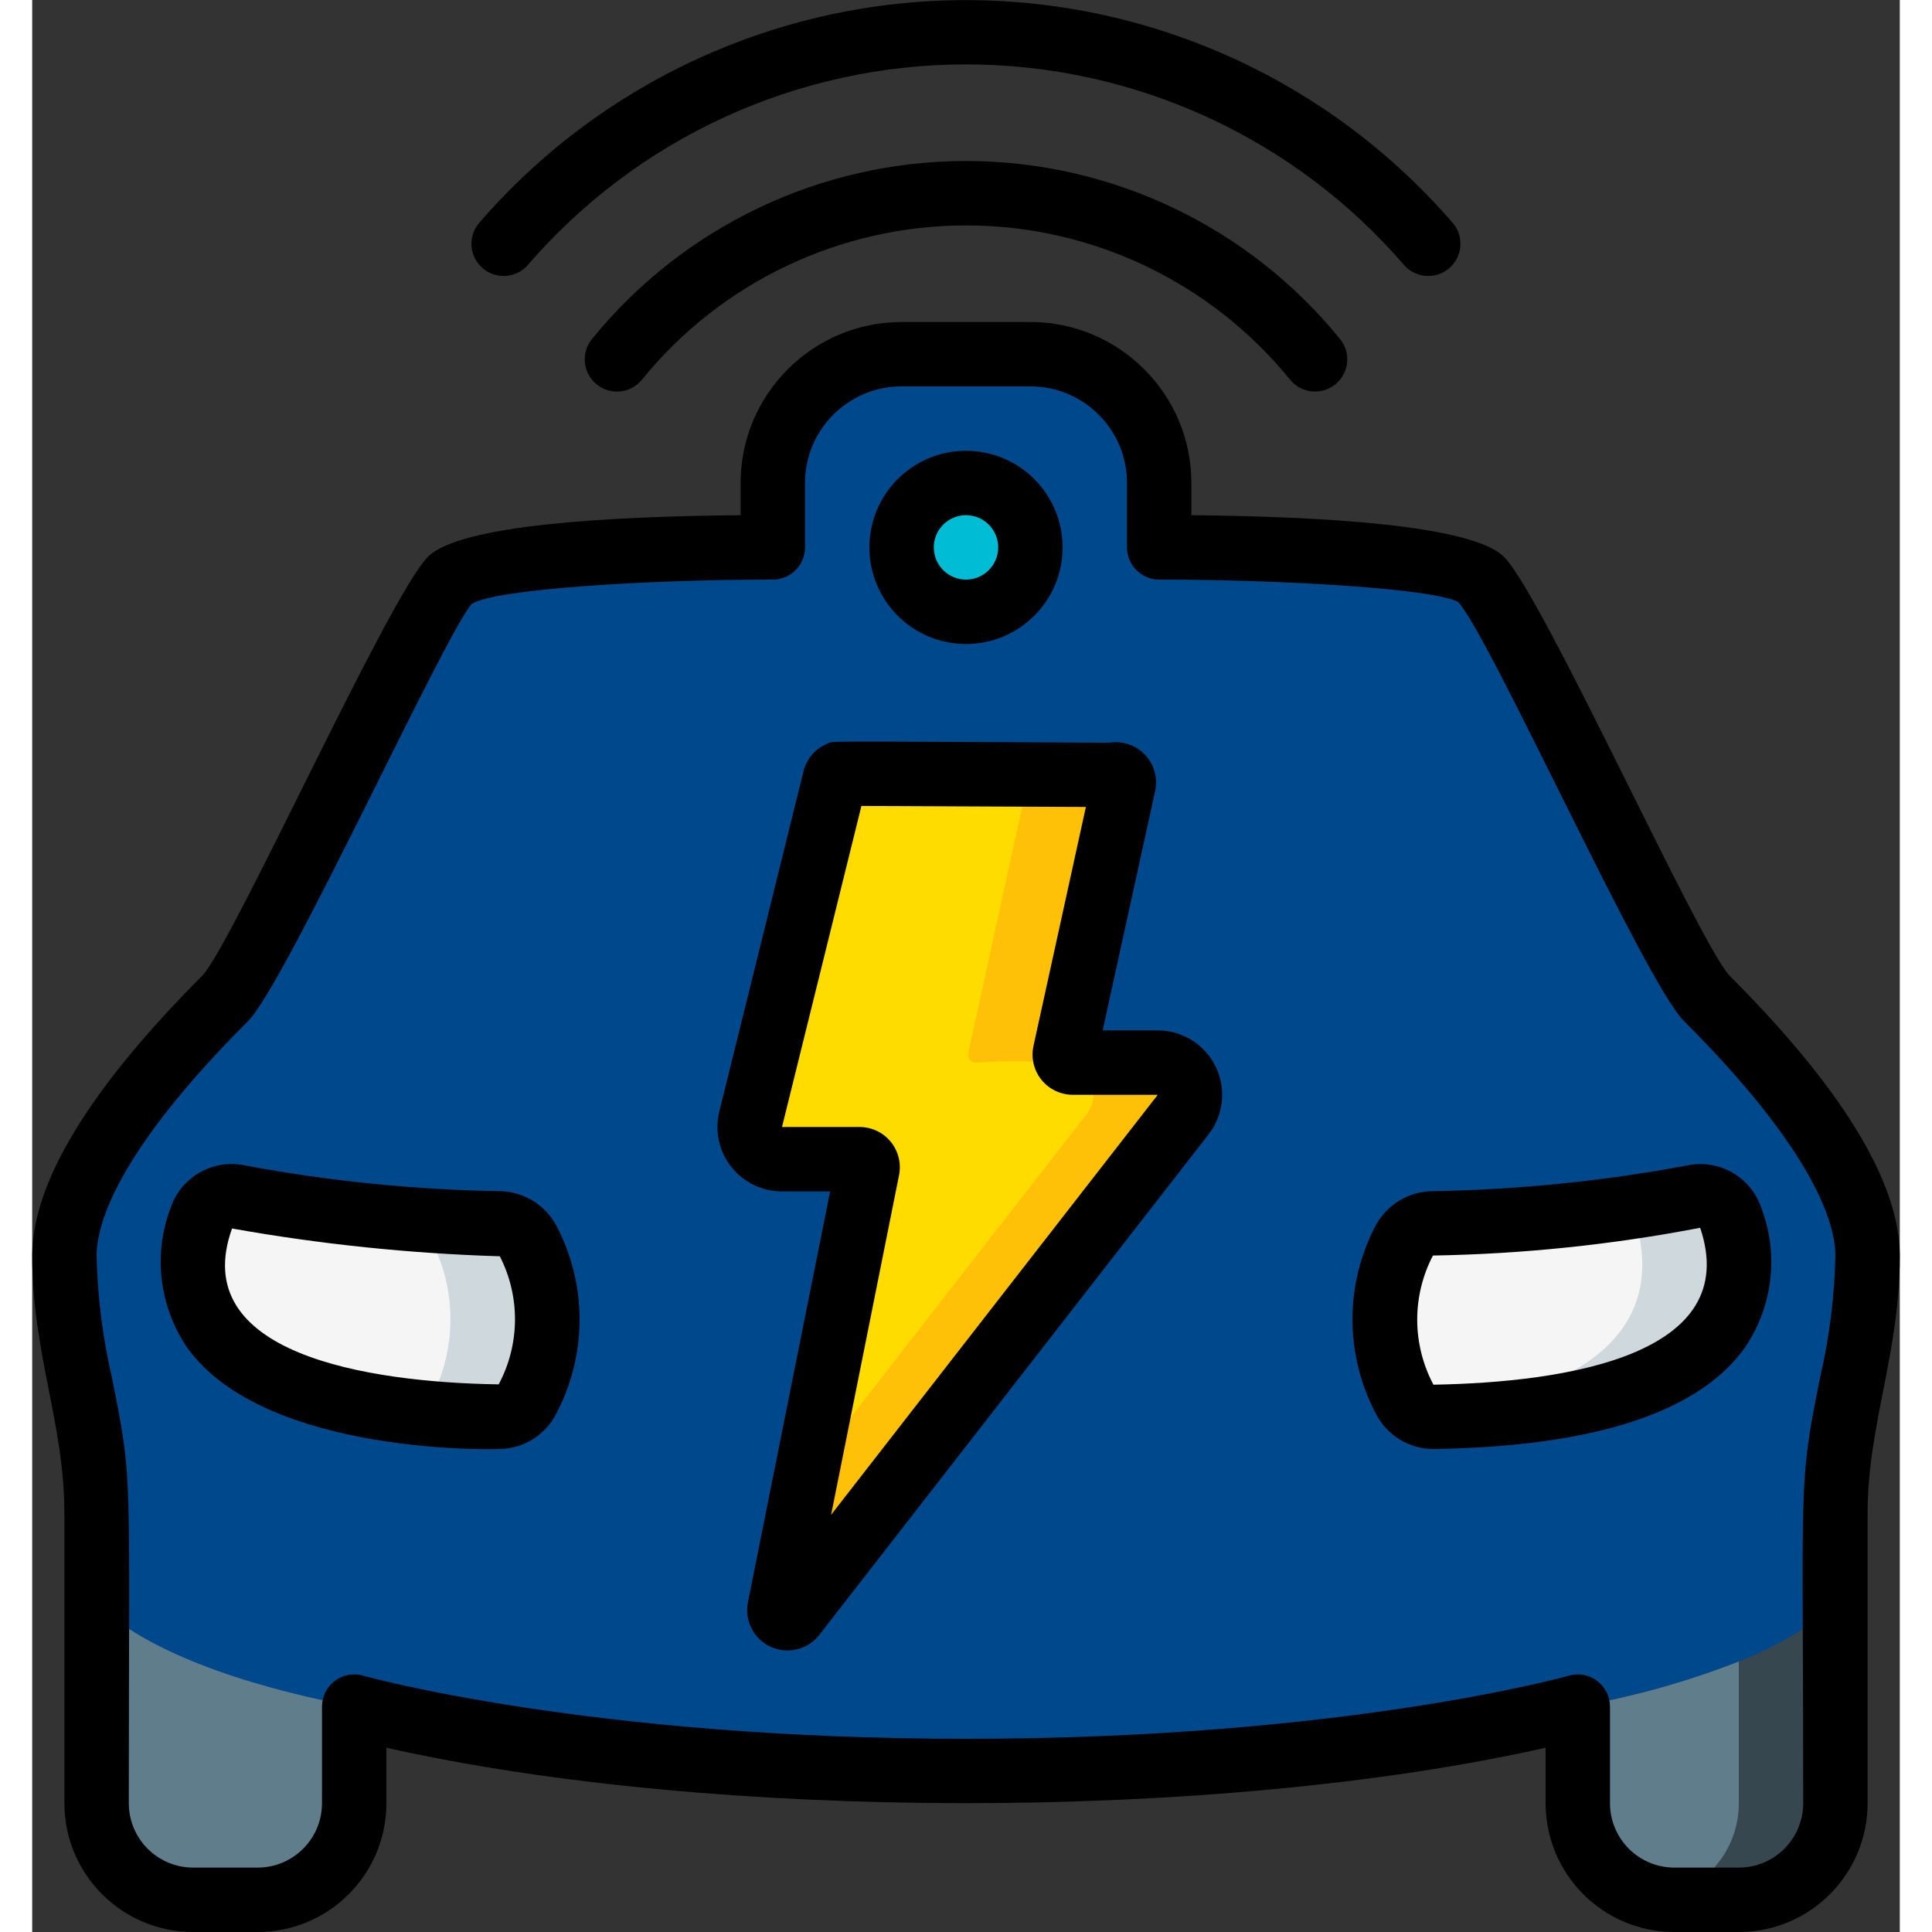
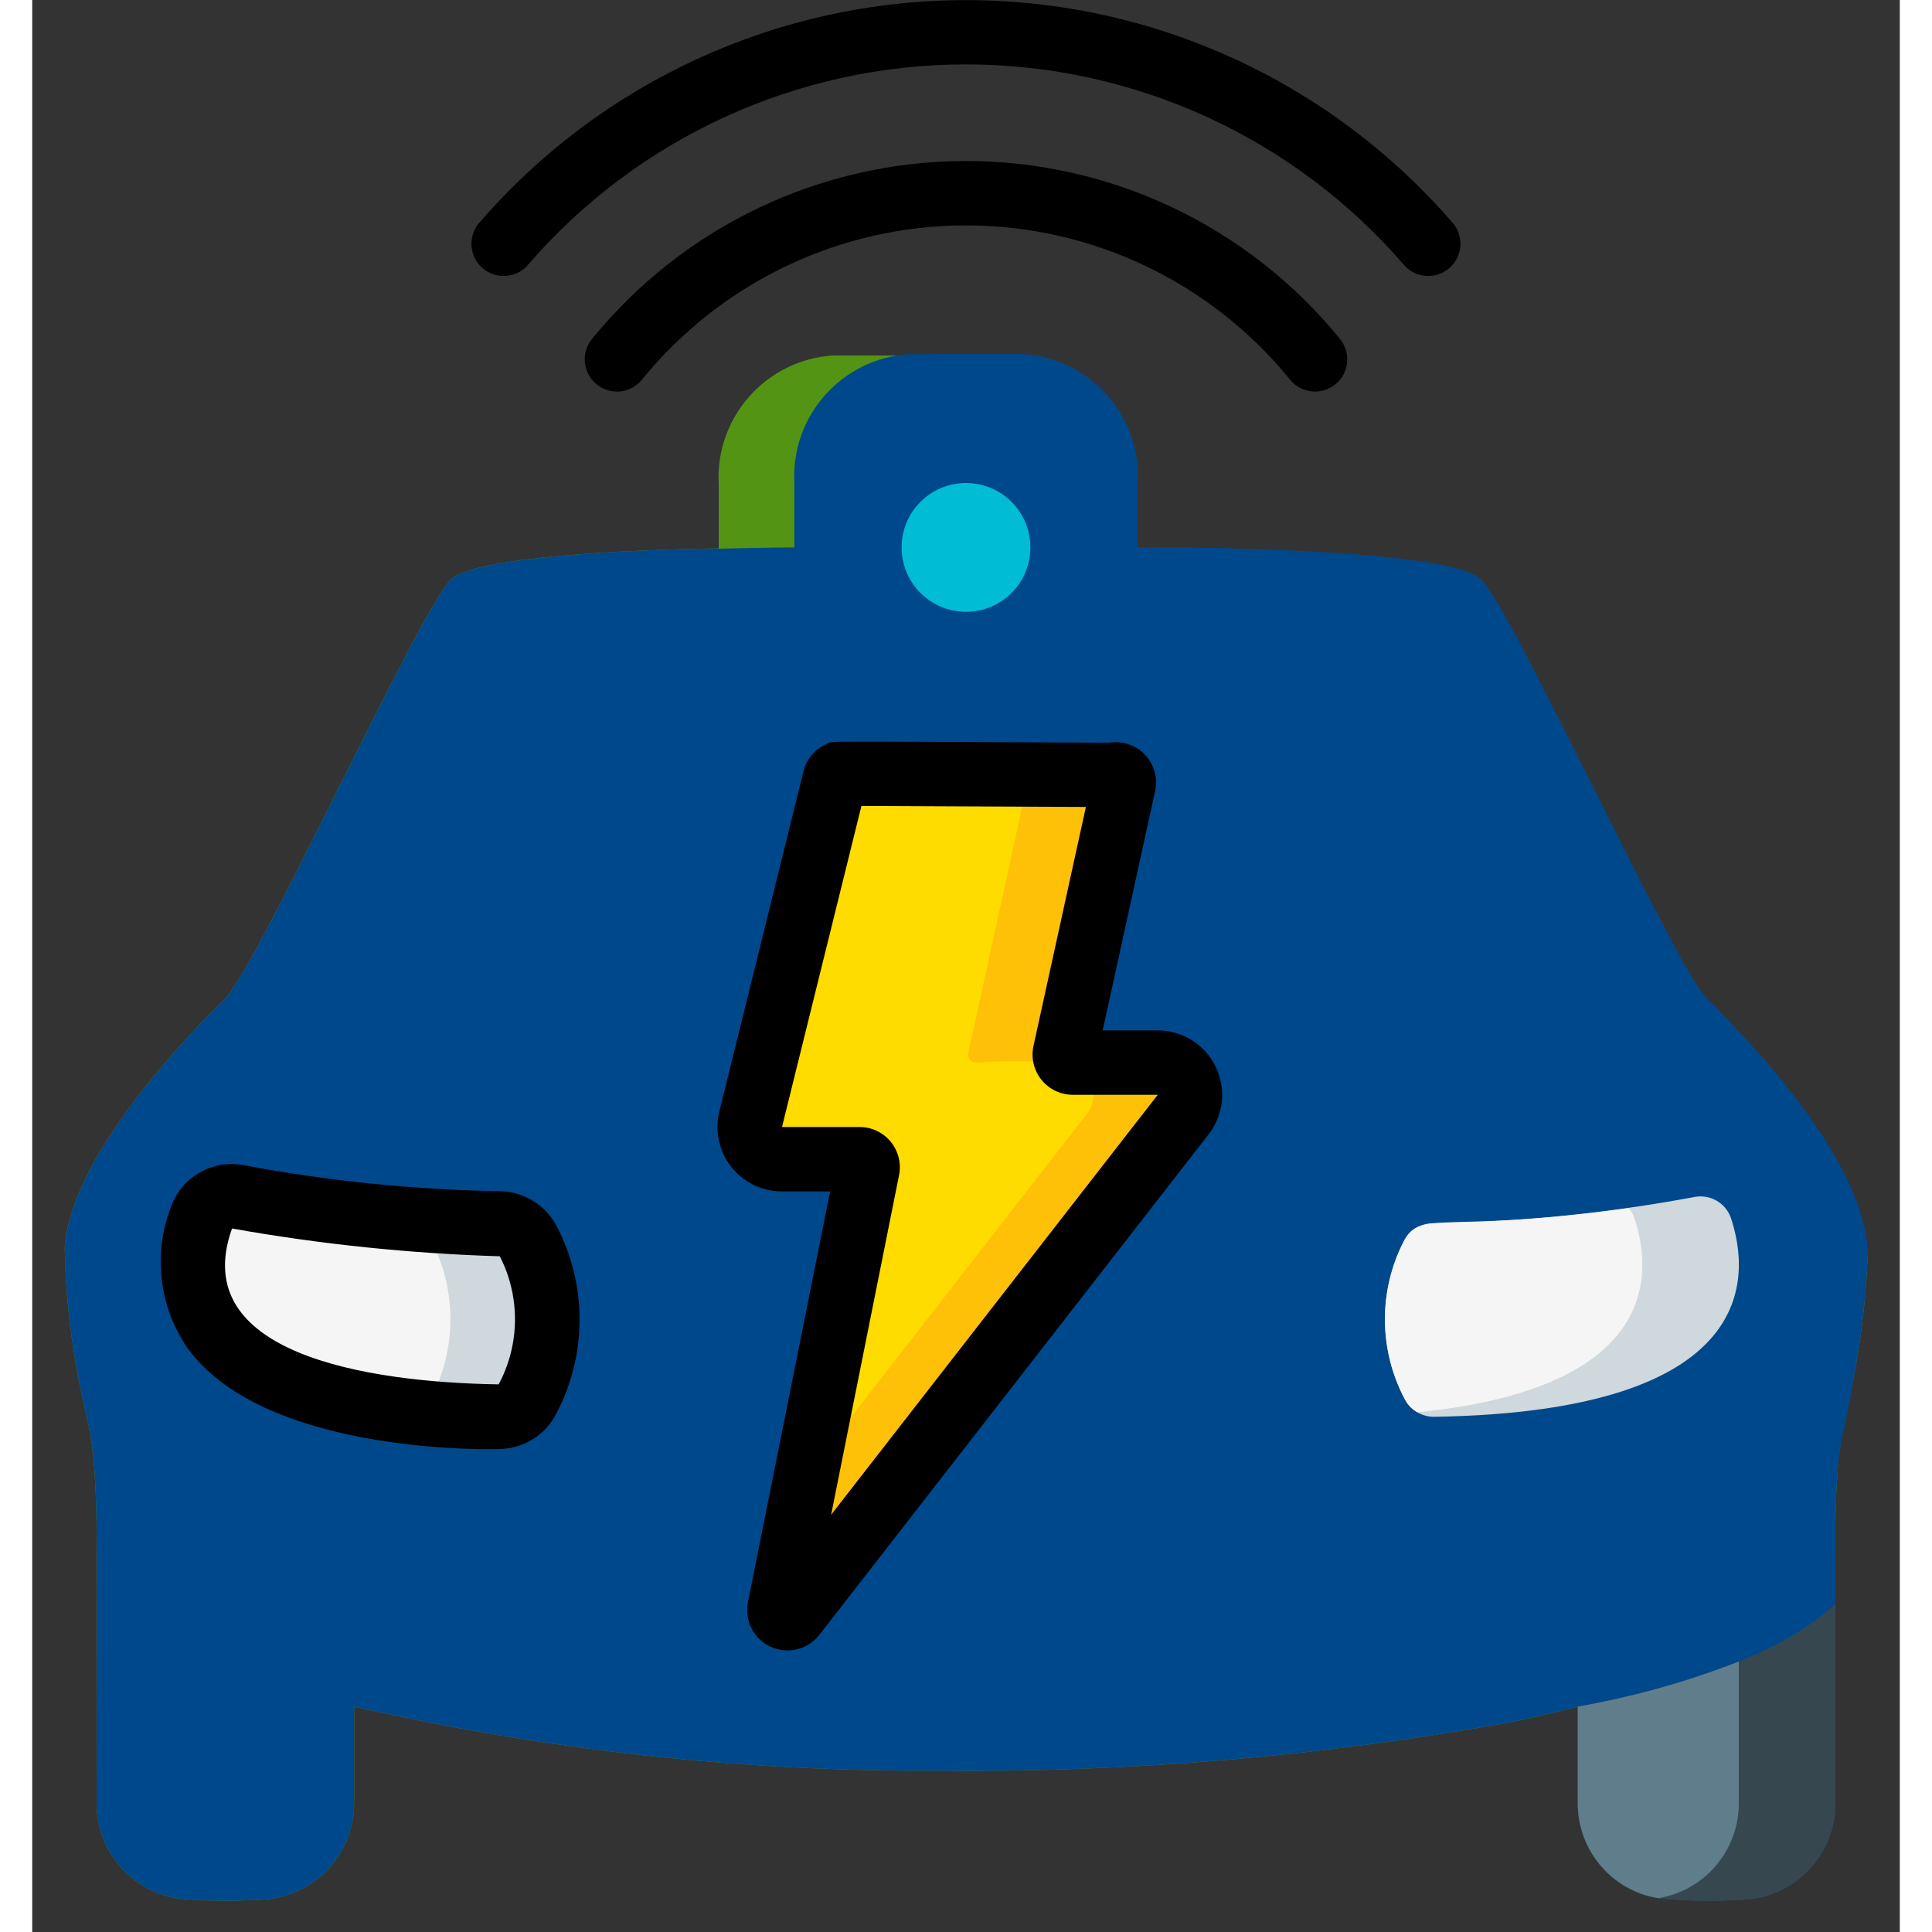
<svg xmlns="http://www.w3.org/2000/svg" height="512px" viewBox="0 0 58 60" width="512px" class="">
  <rect x="0" y="0" width="58" height="60" fill="#333333" stroke="none" />
  <g>
    <g id="035---Charging" fill="none">
      <g id="Icons" transform="translate(1 11)">
-         <path id="Shape" d="m56 28c-.061 1.631-.282 3.252-.66 4.84-.47 2-.34 3.945-.34 12.16 0 1.657-1.343 3-3 3-.82.047-1.643.03-2.46-.05-.01.01-.01.01-.02 0-.051-.002-.102-.012-.15-.03-.102-.016-.202-.039-.3-.07-1.236-.399-2.073-1.551-2.07-2.85v-3c-.308.1-1.665.4-2.12.49-5.896 1.064-11.879 1.567-17.87 1.5-6.059.022-12.102-.646-18.01-1.99v3c-.005 1.655-1.345 2.995-3 3-.826.05-1.656.037-2.48-.04-1.454-.233-2.522-1.488-2.52-2.96 0-8.9.107-10.262-.34-12.16-.402-1.678-.62-3.395-.65-5.12.24-2.97 4.02-6.75 4.99-7.72 1-1 6-12 7-13 .72-.72 5.67-.93 8.32-.97v.01c.1 0 1.623-.04 2.35-.04v-2c-.114-2.081 1.47-3.866 3.55-4h3.56c2.08.134 3.664 1.919 3.55 4v2c.049 0 .377.01.67.01v-.01s9 0 10 1 6 12 7 13 5 5 5 8z" fill="#549414" data-original="#549414" />
+         <path id="Shape" d="m56 28c-.061 1.631-.282 3.252-.66 4.84-.47 2-.34 3.945-.34 12.16 0 1.657-1.343 3-3 3-.82.047-1.643.03-2.46-.05-.01.01-.01.01-.02 0-.051-.002-.102-.012-.15-.03-.102-.016-.202-.039-.3-.07-1.236-.399-2.073-1.551-2.07-2.85v-3c-.308.1-1.665.4-2.12.49-5.896 1.064-11.879 1.567-17.87 1.5-6.059.022-12.102-.646-18.01-1.99v3c-.005 1.655-1.345 2.995-3 3-.826.05-1.656.037-2.48-.04-1.454-.233-2.522-1.488-2.52-2.96 0-8.9.107-10.262-.34-12.16-.402-1.678-.62-3.395-.65-5.12.24-2.97 4.02-6.75 4.99-7.72 1-1 6-12 7-13 .72-.72 5.67-.93 8.32-.97v.01v-2c-.114-2.081 1.47-3.866 3.55-4h3.56c2.08.134 3.664 1.919 3.55 4v2c.049 0 .377.01.67.01v-.01s9 0 10 1 6 12 7 13 5 5 5 8z" fill="#549414" data-original="#549414" />
        <path id="Shape" d="m56 28c-.061 1.631-.282 3.252-.66 4.84-.47 2-.34 3.945-.34 12.16 0 1.657-1.343 3-3 3-.82.047-1.643.03-2.46-.05-.01.01-.01.01-.02 0-.051-.002-.102-.012-.15-.03-.102-.016-.202-.039-.3-.07-1.236-.399-2.073-1.551-2.07-2.85v-3c-.308.1-1.665.4-2.12.49-5.896 1.064-11.879 1.567-17.87 1.5-6.059.022-12.102-.646-18.01-1.99v3c-.005 1.655-1.345 2.995-3 3-.826.05-1.656.037-2.48-.04-1.454-.233-2.522-1.488-2.52-2.96 0-8.9.107-10.262-.34-12.16-.402-1.678-.62-3.395-.65-5.12.24-2.97 4.02-6.75 4.99-7.72 1-1 6-12 7-13 .72-.72 5.67-.93 8.32-.97v.01c.1 0 1.623-.04 2.35-.04v-2c-.114-2.081 1.47-3.866 3.55-4h3.56c2.08.134 3.664 1.919 3.55 4v2c.049 0 .377.01.67.01v-.01s9 0 10 1 6 12 7 13 5 5 5 8z" fill="#02a9f4" data-original="#02A9F4" class="" data-old_color="#02a9f4" style="fill:#00488C" />
        <path id="Shape" d="m56 28c-.126 1.959-.404 3.904-.83 5.82-.226 1.7-.17.9-.17 11.18 0 1.657-1.343 3-3 3-.82.047-1.643.03-2.46-.05 1.427-.257 2.464-1.5 2.46-2.95 0-11.173-.045-9.492.24-11.63 0-.018.44-2.286.44-2.31.201-1.008.308-2.032.32-3.06 0-3-4-7-5-8s-6-12-7-13-10-1-10-1v.01c-.293 0-.621-.01-.67-.01v-2c.114-2.081-1.47-3.866-3.55-4h3c2.08.134 3.664 1.919 3.55 4v2c.049 0 .377.01.67.01v-.01s9 0 10 1 6 12 7 13 5 5 5 8z" fill="#0377bc" data-original="#0377BC" class="active-path" data-old_color="#0377bc" style="fill:#00488C" />
-         <path id="Shape" d="m9 42v3c0 1.657-1.343 3-3 3-.833.056-1.67.039-2.5-.05-1.444-.237-2.504-1.486-2.5-2.95l-0-6.19c1.86 1.758 5.487 2.723 8 3.19z" fill="#607d8b" data-original="#607D8B" />
        <path id="Shape" d="m55 38.81v6.19c0 1.657-1.343 3-3 3-.833.056-1.67.039-2.5-.05-1.444-.237-2.504-1.486-2.5-2.95v-3c2.553-.486 6.1-1.409 8-3.19z" fill="#37474f" data-original="#37474F" />
        <path id="Shape" d="m52 40.6-0 4.4c.004 1.464-1.056 2.713-2.5 2.95-1.444-.237-2.504-1.486-2.5-2.95v-3c1.709-.299 3.384-.768 5-1.4z" fill="#607d8b" data-original="#607D8B" />
        <circle id="Oval" cx="28" cy="6" fill="#00bcd4" r="2" data-original="#00BCD4" />
        <path id="Shape" d="m14.38 32.44c-.171.345-.525.562-.91.56-.91-.01-1.74-.06-2.49-.14-7.6-.76-7.29-4.4-6.73-6.05.173-.472.67-.741 1.16-.63 2.679.496 5.395.767 8.12.81.368.014.7.224.87.55.793 1.539.785 3.368-.02 4.9z" fill="#cfd8dc" data-original="#CFD8DC" />
        <path id="Shape" d="m11.38 32.44c-.087.178-.226.325-.4.42-7.6-.76-7.29-4.4-6.73-6.05.035-.108.093-.207.17-.29 5.736.8 6.449.021 6.98 1.02.793 1.539.785 3.368-.02 4.9z" fill="#f5f5f5" data-original="#F5F5F5" />
        <path id="Shape" d="m42.53 33c-.384-.001-.736-.217-.91-.56-.805-1.532-.813-3.361-.02-4.9.17-.326.502-.536.87-.55 2.725-.041 5.441-.312 8.12-.81.49-.111.987.158 1.16.63.61 1.81.93 6.03-9.22 6.19z" fill="#cfd8dc" data-original="#CFD8DC" />
        <path id="Shape" d="m42.02 32.86c-.174-.095-.313-.242-.4-.42-.805-1.532-.813-3.361-.02-4.9.532-1 1.228-.217 6.98-1.02.077.083.135.182.17.29.56 1.65.87 5.29-6.73 6.05z" fill="#f5f5f5" data-original="#F5F5F5" />
        <path id="Shape" d="m34.74 23.61c-7.571 9.732-5.562 7.148-12.09 15.55-.07.092-.194.123-.3.075-.105-.048-.163-.162-.14-.275 1.106-5.557.462-2.335 2.73-13.66.015-.073-.003-.148-.05-.206-.046-.058-.116-.092-.19-.094h-2.42c-.307-0-.598-.142-.787-.384s-.257-.558-.183-.856c2.79-11.28 2.59-10.644 2.72-10.72.041-.024 6.523.02 8.53.02.087-.034.185-.017.256.044.071.061.103.155.084.246l-1.83 8.35c-.016.073.002.149.048.207.047.058.117.092.192.093h2.65c.381-.001.729.217.896.56.166.343.121.751-.116 1.05z" fill="#fec108" data-original="#FEC108" />
        <path id="Shape" d="m31.74 23.61c-7.66 9.847-5.95 7.65-8.7 11.18l1.9-9.49c.015-.073-.003-.148-.05-.206-.046-.058-.116-.092-.19-.094-2.647 0-2.582.034-2.85-.1-.431-.2-.658-.68-.54-1.14 2.79-11.28 2.59-10.644 2.72-10.72 1.42.006 5.473.01 5.68.01.135.031.219.165.19.3l-1.83 8.35c-.017.073 0.0.15.047.208.047.059.118.092.193.092.963-.06 1.929-.05 2.89.03.33.078.596.32.706.641s.047.675-.166.939z" fill="#ffdc00" data-original="#FFDC00" />
      </g>
      <g id="Layer_2" fill="#000">
-         <path id="Shape" d="m45.707 17.293c-.987-.987-5.621-1.254-9.707-1.293v-1c-.003-2.76-2.24-4.997-5-5h-4c-2.76.003-4.997 2.24-5 5v1c-4.086.035-8.72.3-9.707 1.289-1.216 1.216-6.031 11.94-7 13-3.512 3.516-5.293 6.445-5.293 8.711 0 3.016 1 5.218 1 8v9c0 2.209 1.791 4 4 4h2c2.209 0 4-1.791 4-4v-1.723c10.177 2.293 25.784 2.3 36 0v1.723c0 2.209 1.791 4 4 4h2c2.209 0 4-1.791 4-4v-9c0-2.746 1-4.971 1-8 0-2.266-1.781-5.195-5.288-8.7-.993-1.087-5.794-11.8-7.005-13.007zm9.813 25.507c-.686 3.423-.52 2.982-.52 13.2 0 1.105-.895 2-2 2h-2c-1.105 0-2-.895-2-2v-3c-0-.314-.147-.609-.398-.798-.25-.189-.575-.249-.876-.163-.07.019-7.002 1.961-18.726 1.961-11.694 0-18.657-1.942-18.726-1.962-.302-.086-.626-.025-.877.164-.25.189-.397.485-.397.798v3c0 1.105-.895 2-2 2h-2c-1.105 0-2-.895-2-2 0-10.511.137-9.912-.52-13.2-.291-1.247-.452-2.52-.48-3.8 0-.966.611-3.2 4.707-7.293 1.159-1.159 6.093-11.99 6.944-12.953.749-.465 5.439-.754 9.349-.754.552 0 1-.448 1-1v-2c0-1.657 1.343-3 3-3h4c1.657 0 3 1.343 3 3v2c0 .552.448 1 1 1 3.91 0 8.6.289 9.288.7.993 1.085 5.794 11.794 7.005 13.005 4.096 4.095 4.707 6.329 4.707 7.295-.028 1.28-.189 2.553-.48 3.8z" data-original="#000000" class="" />
        <path id="Shape" d="m42.632 8.262c.367.384.97.414 1.374.068.403-.346.466-.947.142-1.368-3.794-4.417-9.327-6.958-15.15-6.958s-11.356 2.541-15.15 6.958c-.323.421-.261 1.022.142 1.368.403.346 1.007.316 1.374-.068 3.414-3.975 8.394-6.262 13.634-6.262s10.22 2.287 13.634 6.262z" data-original="#000000" class="" />
        <path id="Shape" d="m17.384 10.529c-.225.277-.286.654-.158.988.127.334.423.574.776.631.353.057.709-.079.934-.357 2.462-3.031 6.159-4.791 10.064-4.791s7.602 1.76 10.064 4.791c.348.429.978.493 1.407.145s.493-.978.145-1.407c-2.842-3.498-7.109-5.529-11.616-5.529s-8.774 2.031-11.616 5.529z" data-original="#000000" class="" />
-         <path id="Shape" d="m29 20c1.657 0 3-1.343 3-3s-1.343-3-3-3-3 1.343-3 3 1.343 3 3 3zm0-4c.552 0 1 .448 1 1s-.448 1-1 1-1-.448-1-1 .448-1 1-1z" data-original="#000000" class="" />
        <path id="Shape" d="m14.548 36.993c-2.665-.042-5.323-.31-7.943-.8-.985-.207-1.969.35-2.3 1.3-.553 1.441-.368 3.06.495 4.339 2.436 3.45 9.913 3.168 9.682 3.168.762.002 1.46-.429 1.8-1.111.956-1.822.956-3.998 0-5.82-.343-.644-1.005-1.055-1.734-1.076zm-.065 6c-4.128-.065-9.667-.964-8.277-4.841 2.747.49 5.527.778 8.316.863.642 1.254.627 2.744-.039 3.985z" data-original="#000000" class="" />
-         <path id="Shape" d="m43.452 36.993c-.728.021-1.389.43-1.733 1.072-.955 1.822-.955 3.997 0 5.819.344.693 1.055 1.128 1.829 1.116 4.978-.079 8.225-1.143 9.652-3.164.864-1.28 1.048-2.9.493-4.341-.328-.952-1.315-1.51-2.3-1.3-2.62.489-5.276.756-7.941.798zm8.348 1.137c1.335 3.947-4.137 4.8-8.283 4.873-.666-1.253-.672-2.753-.016-4.011 2.786-.047 5.563-.336 8.299-.862z" data-original="#000000" class="" />
        <path id="Shape" d="m34.956 32h-1.712l1.63-7.434c.088-.406-.031-.829-.317-1.129-.286-.3-.703-.439-1.113-.371-9.312-.041-8.526-.073-8.8.052-.346.158-.6.466-.691.835l-2.613 10.562c-.149.598-.015 1.231.364 1.716.379.485.961.769 1.577.769h1.5l-2.554 12.765c-.11.567.182 1.137.708 1.377s1.148.09 1.505-.364l12.094-15.55c.469-.603.554-1.42.218-2.106-.335-.686-1.032-1.121-1.796-1.122zm-10.145 15.043 2.11-10.549c.073-.366-.022-.746-.258-1.035-.236-.289-.59-.457-.963-.459h-2.414l2.466-9.97 6.971.031-1.627 7.42c-.081.369.009.755.245 1.05s.593.467.971.469h2.643z" data-original="#000000" class="" />
      </g>
    </g>
  </g>
</svg>